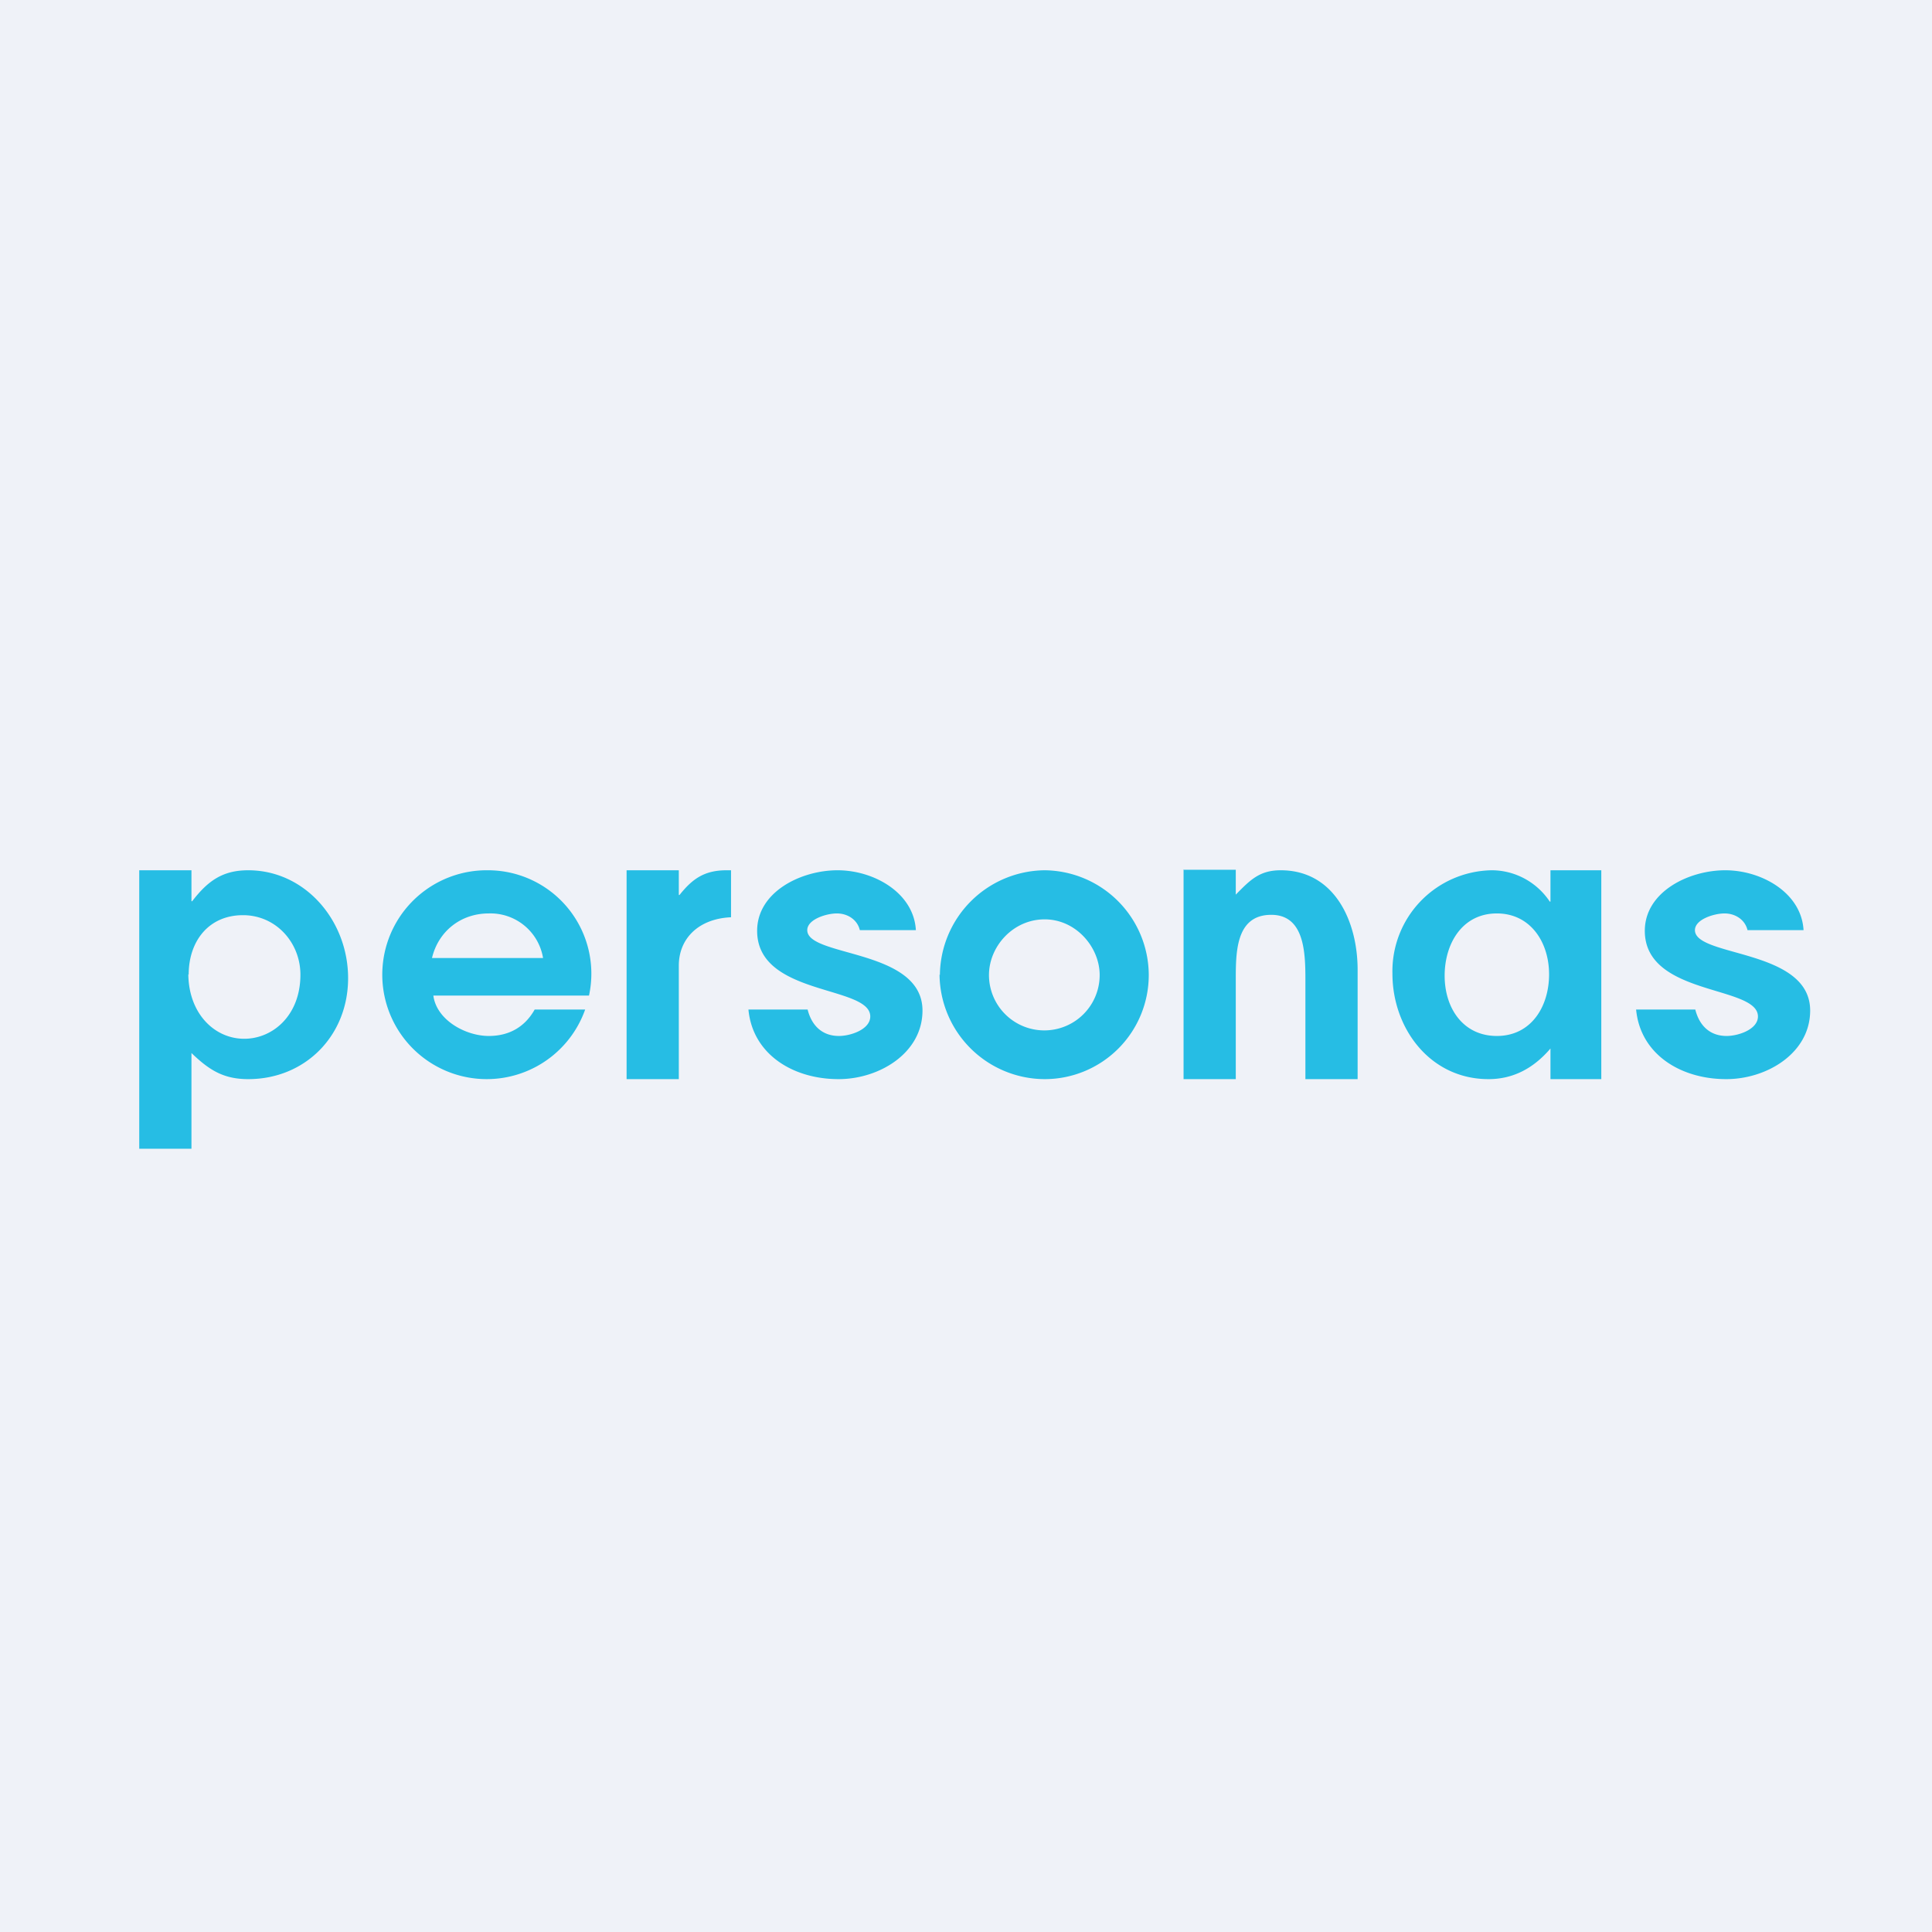
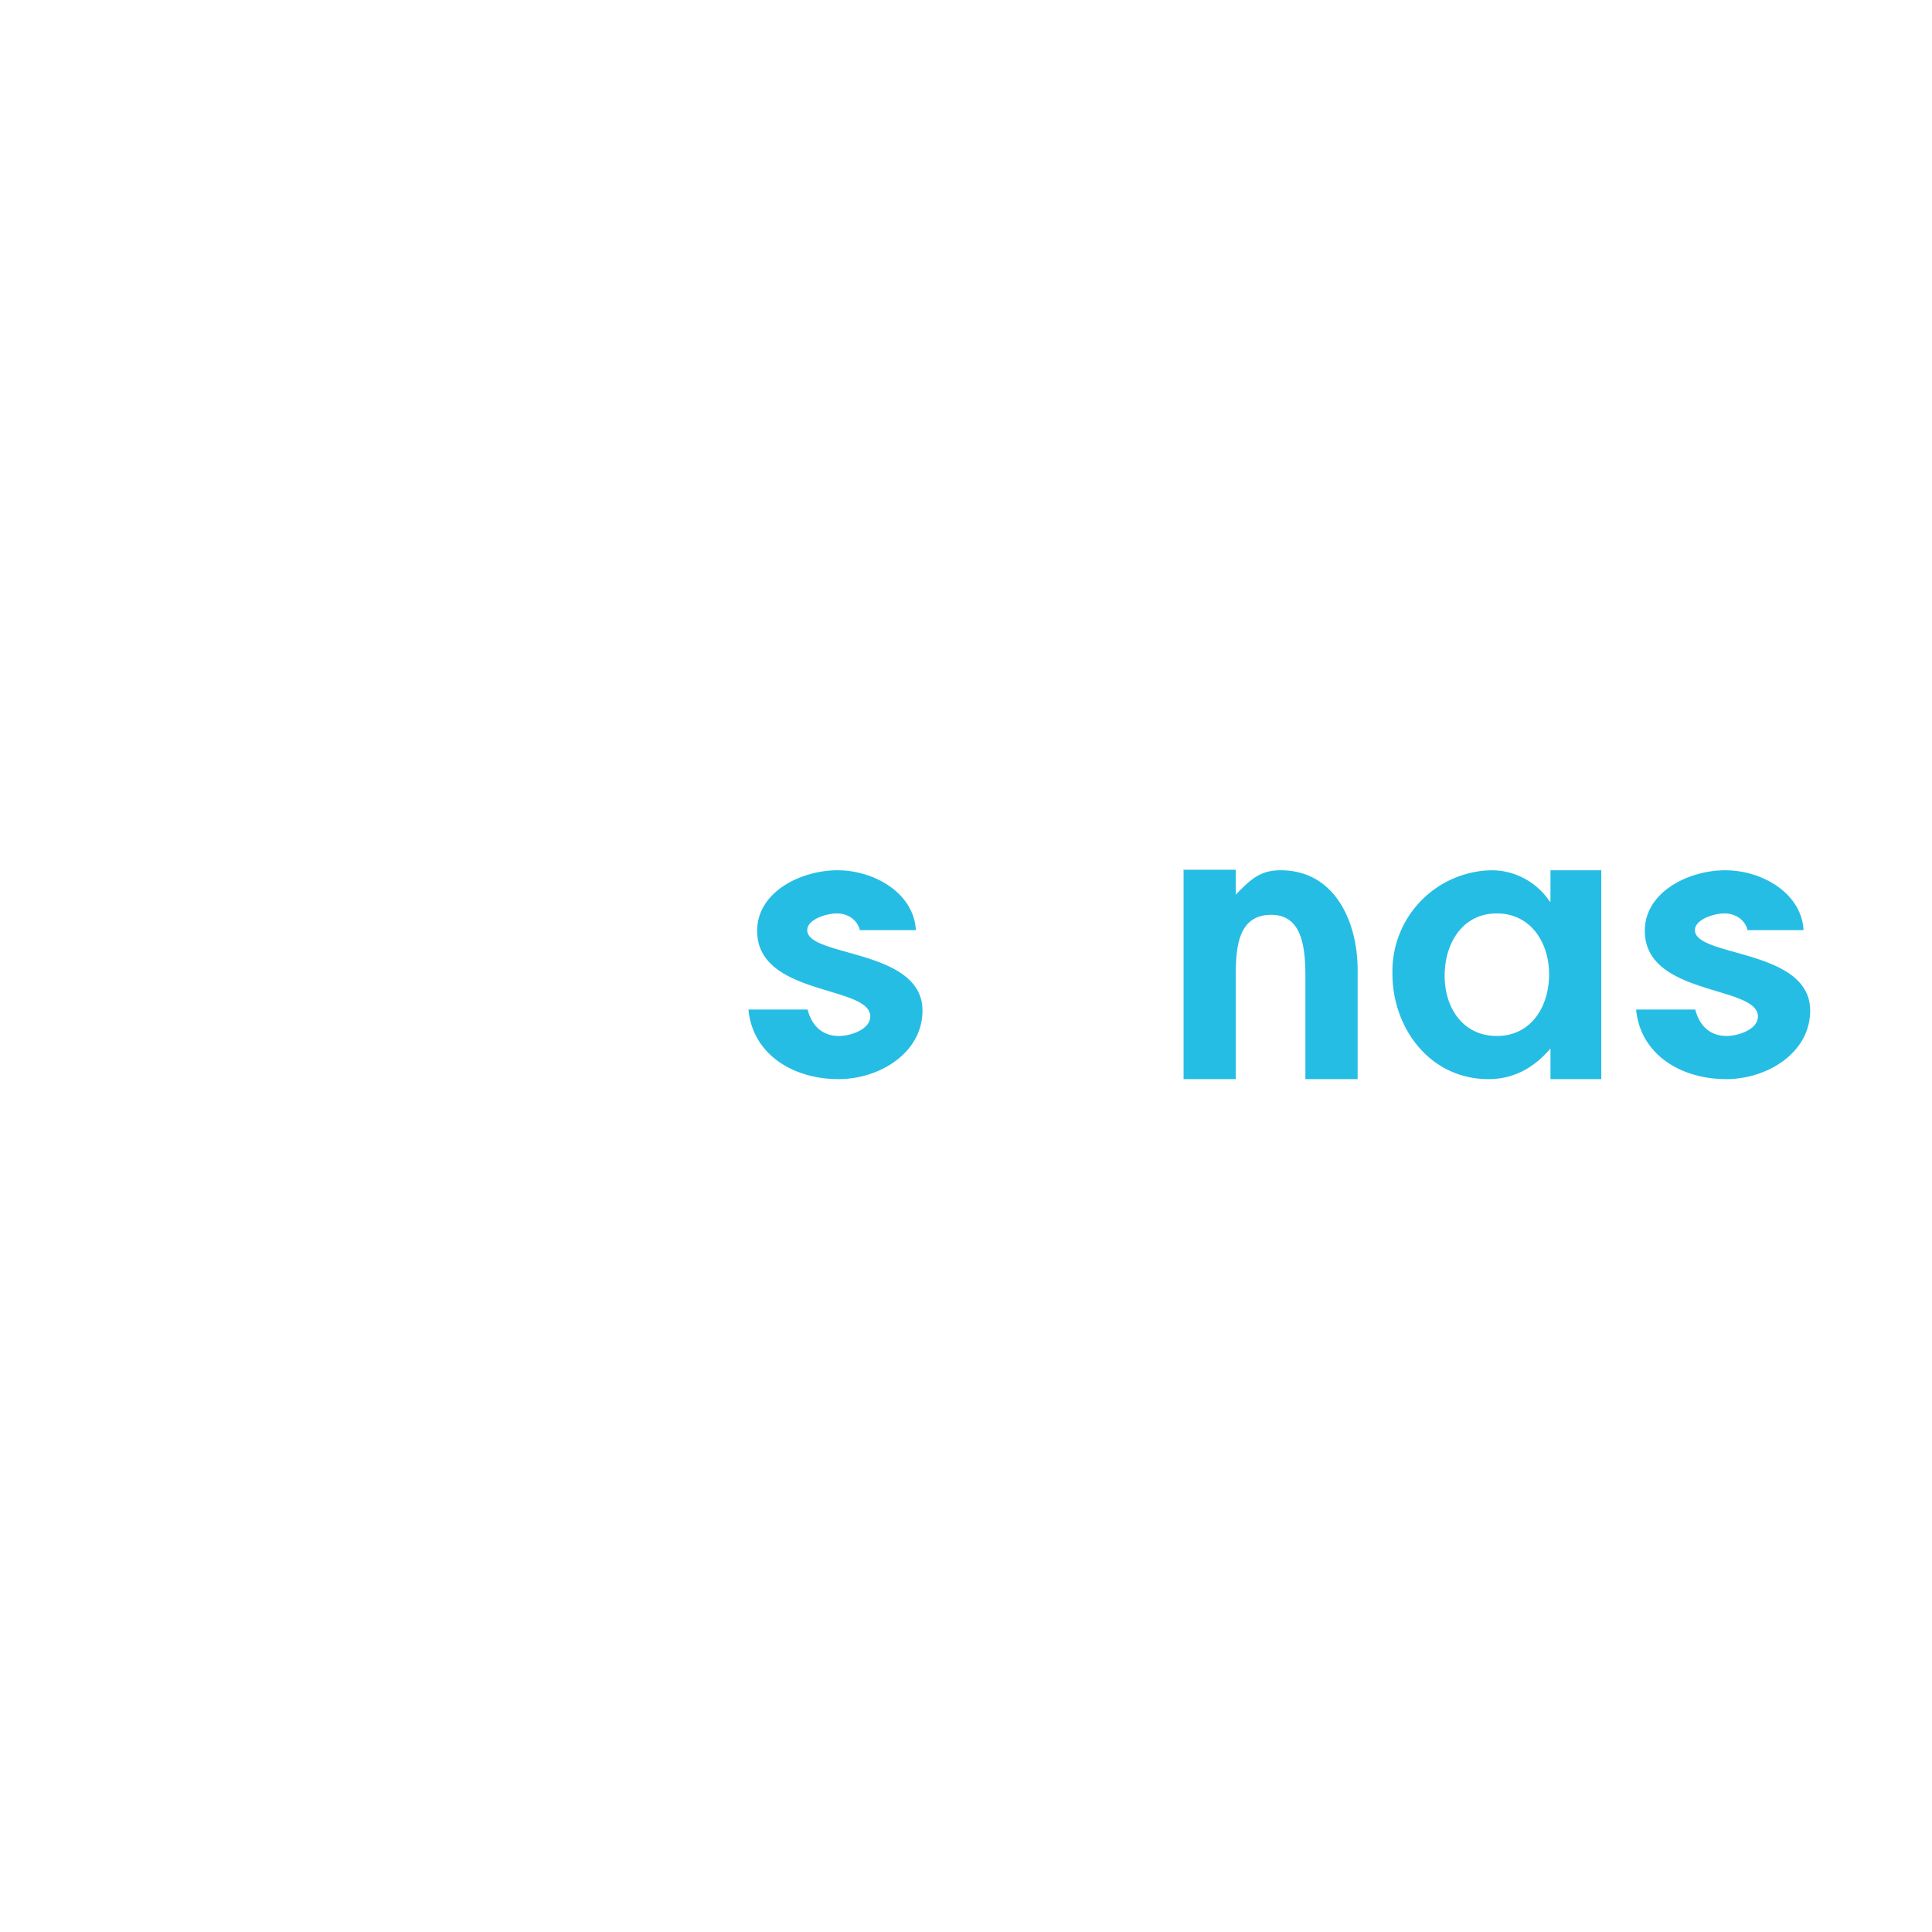
<svg xmlns="http://www.w3.org/2000/svg" viewBox="0 0 55.5 55.5">
-   <path d="M 0,0 H 55.5 V 55.5 H 0 Z" fill="rgb(239, 242, 248)" />
-   <path d="M 5.41,27.985 C 5.42,29.1 6.14,29.82 6.98,29.84 C 7.81,29.86 8.63,29.19 8.63,28 C 8.63,27.08 7.93,26.29 6.98,26.29 C 6,26.29 5.42,27.03 5.42,28 Z M 4,25 H 5.5 V 25.89 H 5.52 C 5.98,25.29 6.41,25 7.13,25 C 8.77,25 10,26.45 10,28.1 C 10,29.75 8.77,31 7.13,31 C 6.42,31 6.01,30.74 5.5,30.25 V 33 H 4 V 25 Z M 15.6,27.52 A 1.53,1.53 0 0,0 14.04,26.24 C 13.23,26.24 12.59,26.76 12.41,27.52 H 15.59 Z M 12.45,28.61 C 12.55,29.31 13.38,29.76 14.04,29.76 C 14.65,29.76 15.09,29.48 15.36,29 H 16.81 A 3,3 0 1,1 14.02,25 A 2.97,2.97 0 0,1 16.92,28.6 H 12.45 Z M 18,25 H 19.5 V 25.71 H 19.52 C 19.88,25.26 20.22,25 20.87,25 H 21 V 26.35 C 20.07,26.39 19.5,26.96 19.5,27.74 V 31 H 18 V 25 Z" fill="rgb(38, 189, 228)" />
-   <path d="M 26.99,27.995 A 3.03,3.03 0 0,0 30.01,31 A 2.99,2.99 0 0,0 33,27.99 A 3.02,3.02 0 0,0 30.01,25 A 3.04,3.04 0 0,0 27,28.01 Z M 30.01,26.41 C 29.1,26.41 28.41,27.19 28.41,28.01 A 1.59,1.59 0 0,0 31.59,28.01 C 31.59,27.21 30.91,26.41 30.01,26.41 Z" fill="rgb(38, 189, 228)" fill-rule="evenodd" />
  <path d="M 33.99,24.985 H 35.5 V 25.7 C 35.92,25.27 36.19,25 36.79,25 C 38.34,25 39,26.47 39,27.86 V 31 H 37.5 V 28.14 C 37.5,27.36 37.47,26.28 36.52,26.28 C 35.47,26.28 35.5,27.41 35.5,28.24 V 31 H 34 V 25 Z M 44.5,27.99 C 44.5,27.06 43.96,26.24 43,26.24 C 42.01,26.24 41.5,27.1 41.5,28.03 S 42.03,29.76 43,29.76 C 43.99,29.76 44.5,28.91 44.5,27.99 Z M 46,31 H 44.54 V 30.12 C 44.07,30.67 43.49,31 42.76,31 C 41.08,31 40,29.54 40,27.97 A 2.9,2.9 0 0,1 42.85,25 C 43.51,25 44.14,25.33 44.52,25.9 H 44.54 V 25 H 46 V 31 Z M 24.7,26.72 C 24.63,26.42 24.35,26.24 24.04,26.24 C 23.74,26.24 23.19,26.41 23.19,26.72 C 23.19,27.5 26.5,27.25 26.5,29.03 C 26.5,30.25 25.26,31 24.09,31 C 22.77,31 21.62,30.28 21.5,29 H 23.2 C 23.31,29.44 23.6,29.76 24.1,29.76 C 24.44,29.76 25,29.57 25,29.2 C 25,28.3 21.75,28.62 21.75,26.74 C 21.75,25.62 23.01,25 24.06,25 S 26.25,25.65 26.31,26.72 H 24.7 Z M 50.2,26.72 C 50.13,26.42 49.85,26.24 49.54,26.24 C 49.24,26.24 48.69,26.41 48.69,26.72 C 48.69,27.5 52,27.25 52,29.03 C 52,30.25 50.76,31 49.59,31 C 48.27,31 47.12,30.28 47,29 H 48.7 C 48.81,29.44 49.1,29.76 49.6,29.76 C 49.94,29.76 50.5,29.57 50.5,29.2 C 50.5,28.3 47.25,28.62 47.25,26.74 C 47.25,25.62 48.51,25 49.56,25 S 51.75,25.65 51.81,26.72 H 50.2 Z" fill="rgb(38, 189, 228)" />
</svg>